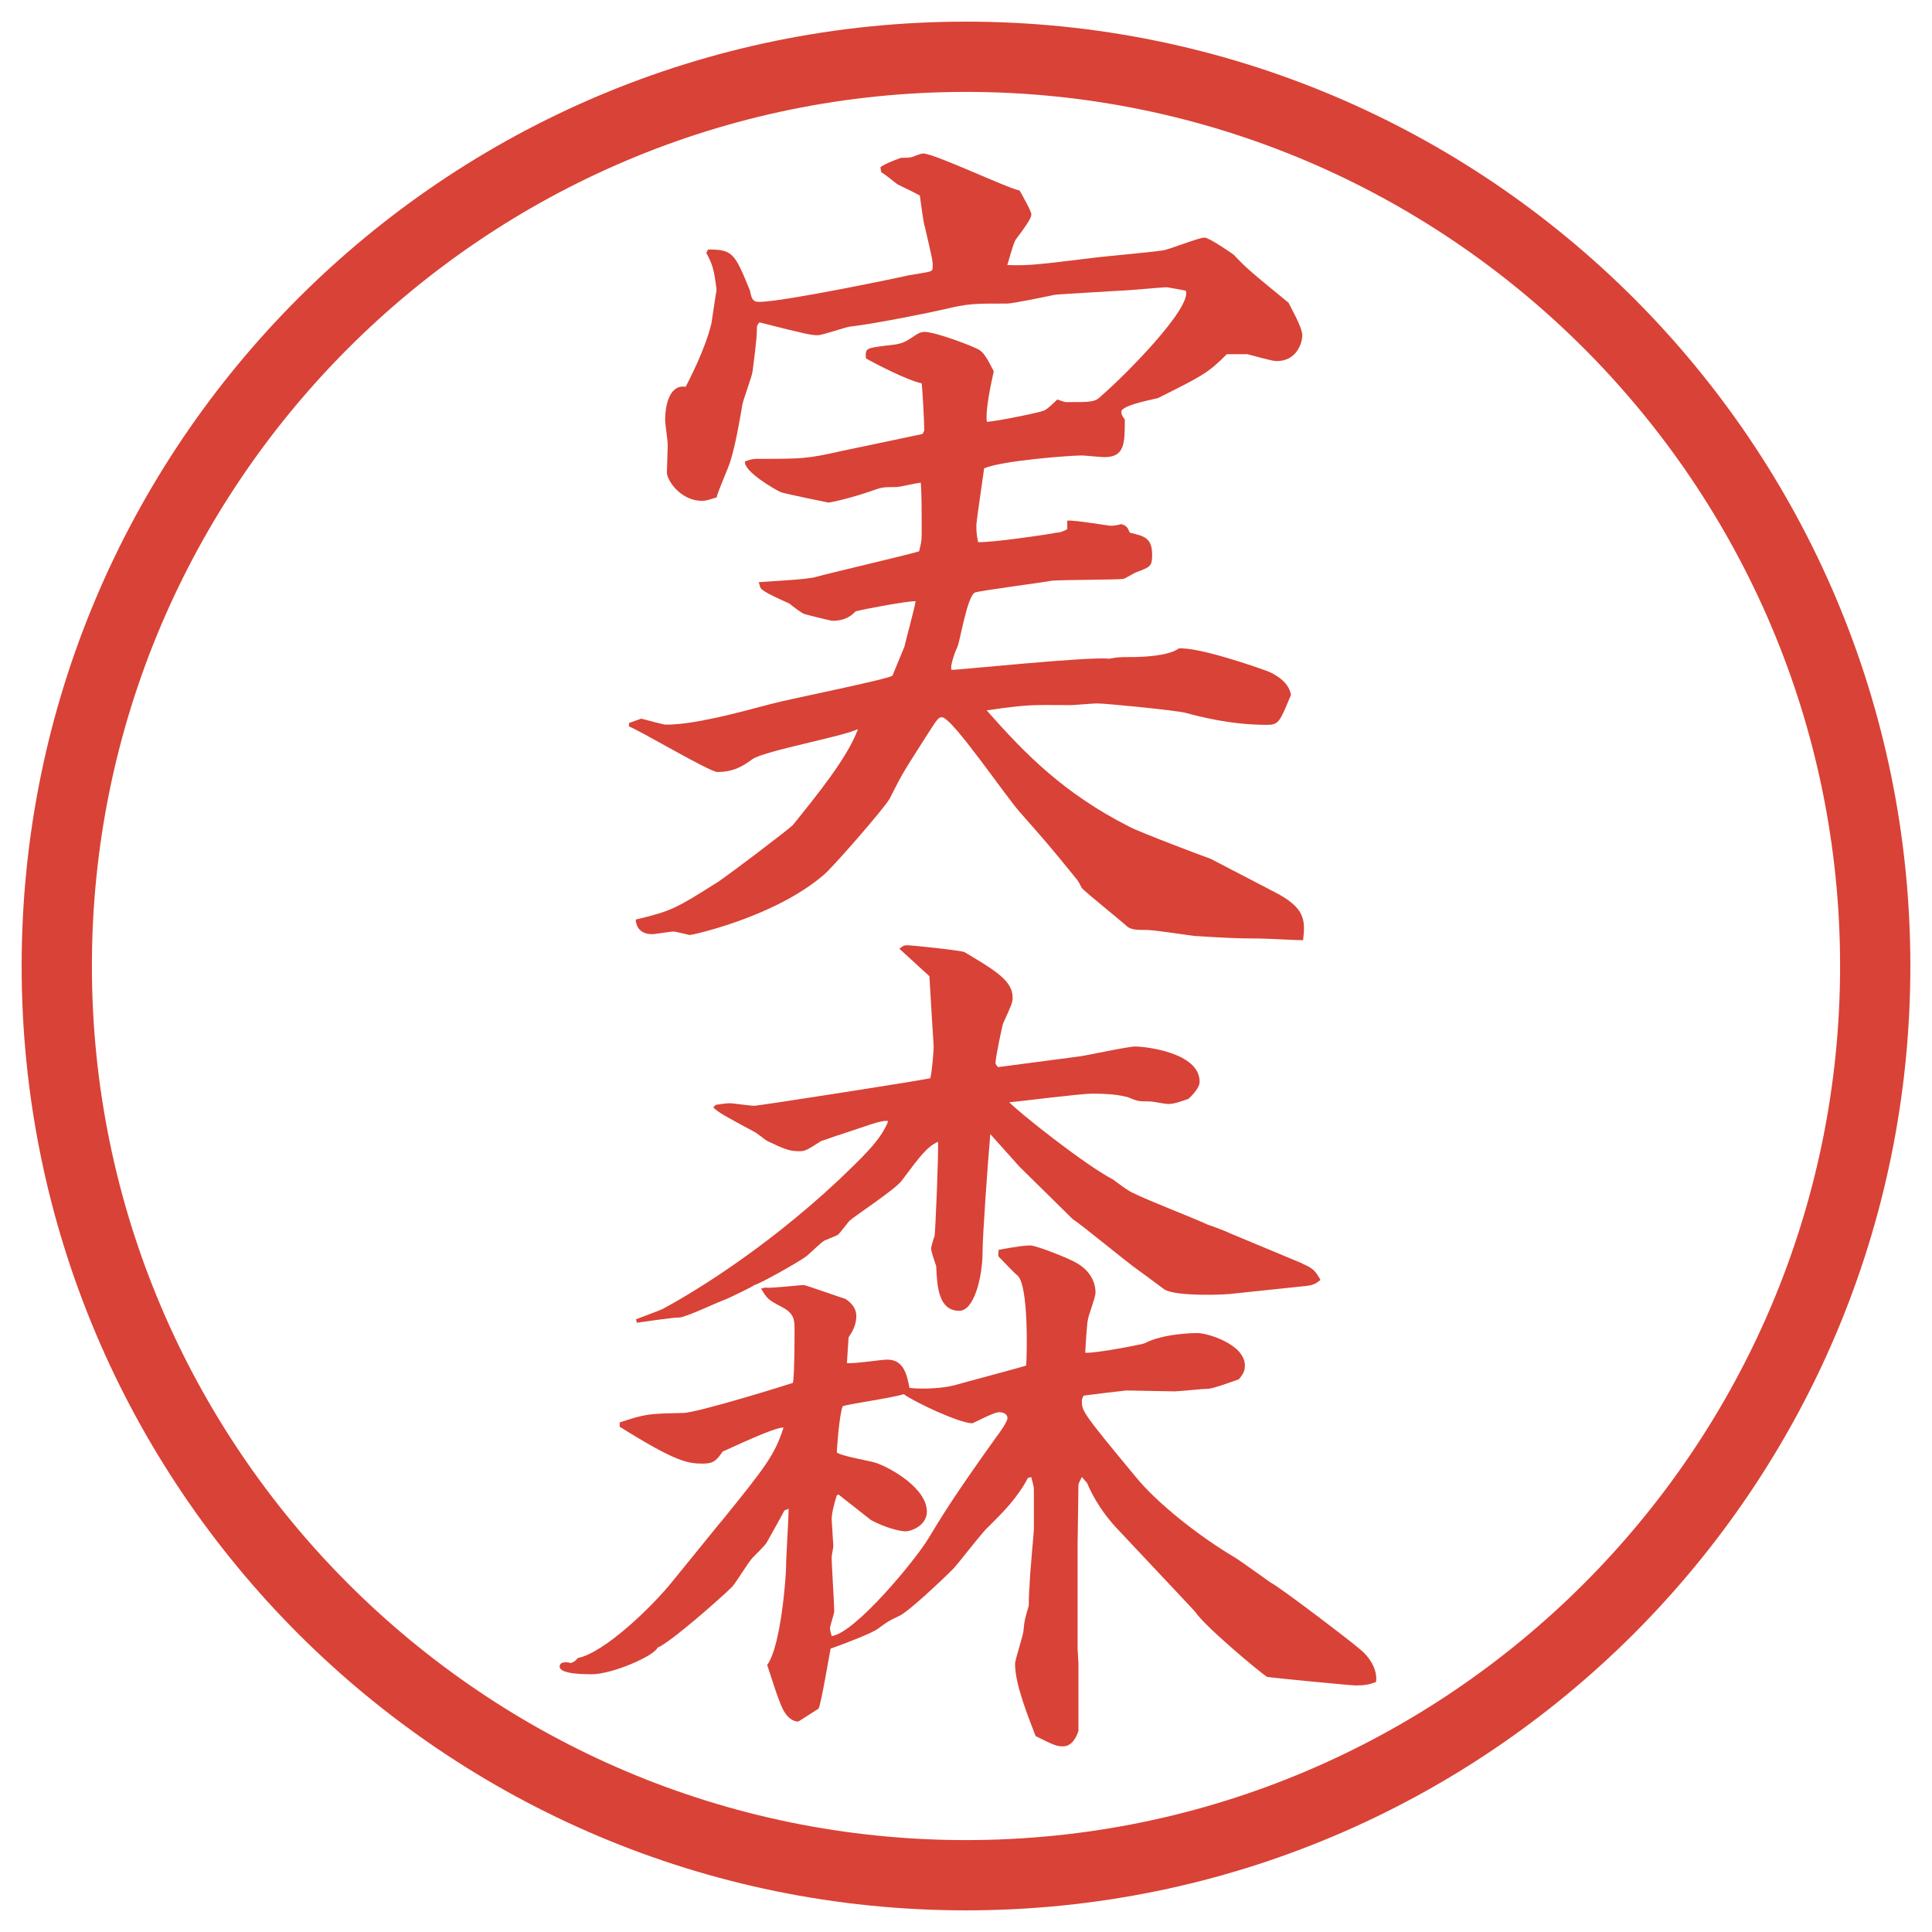
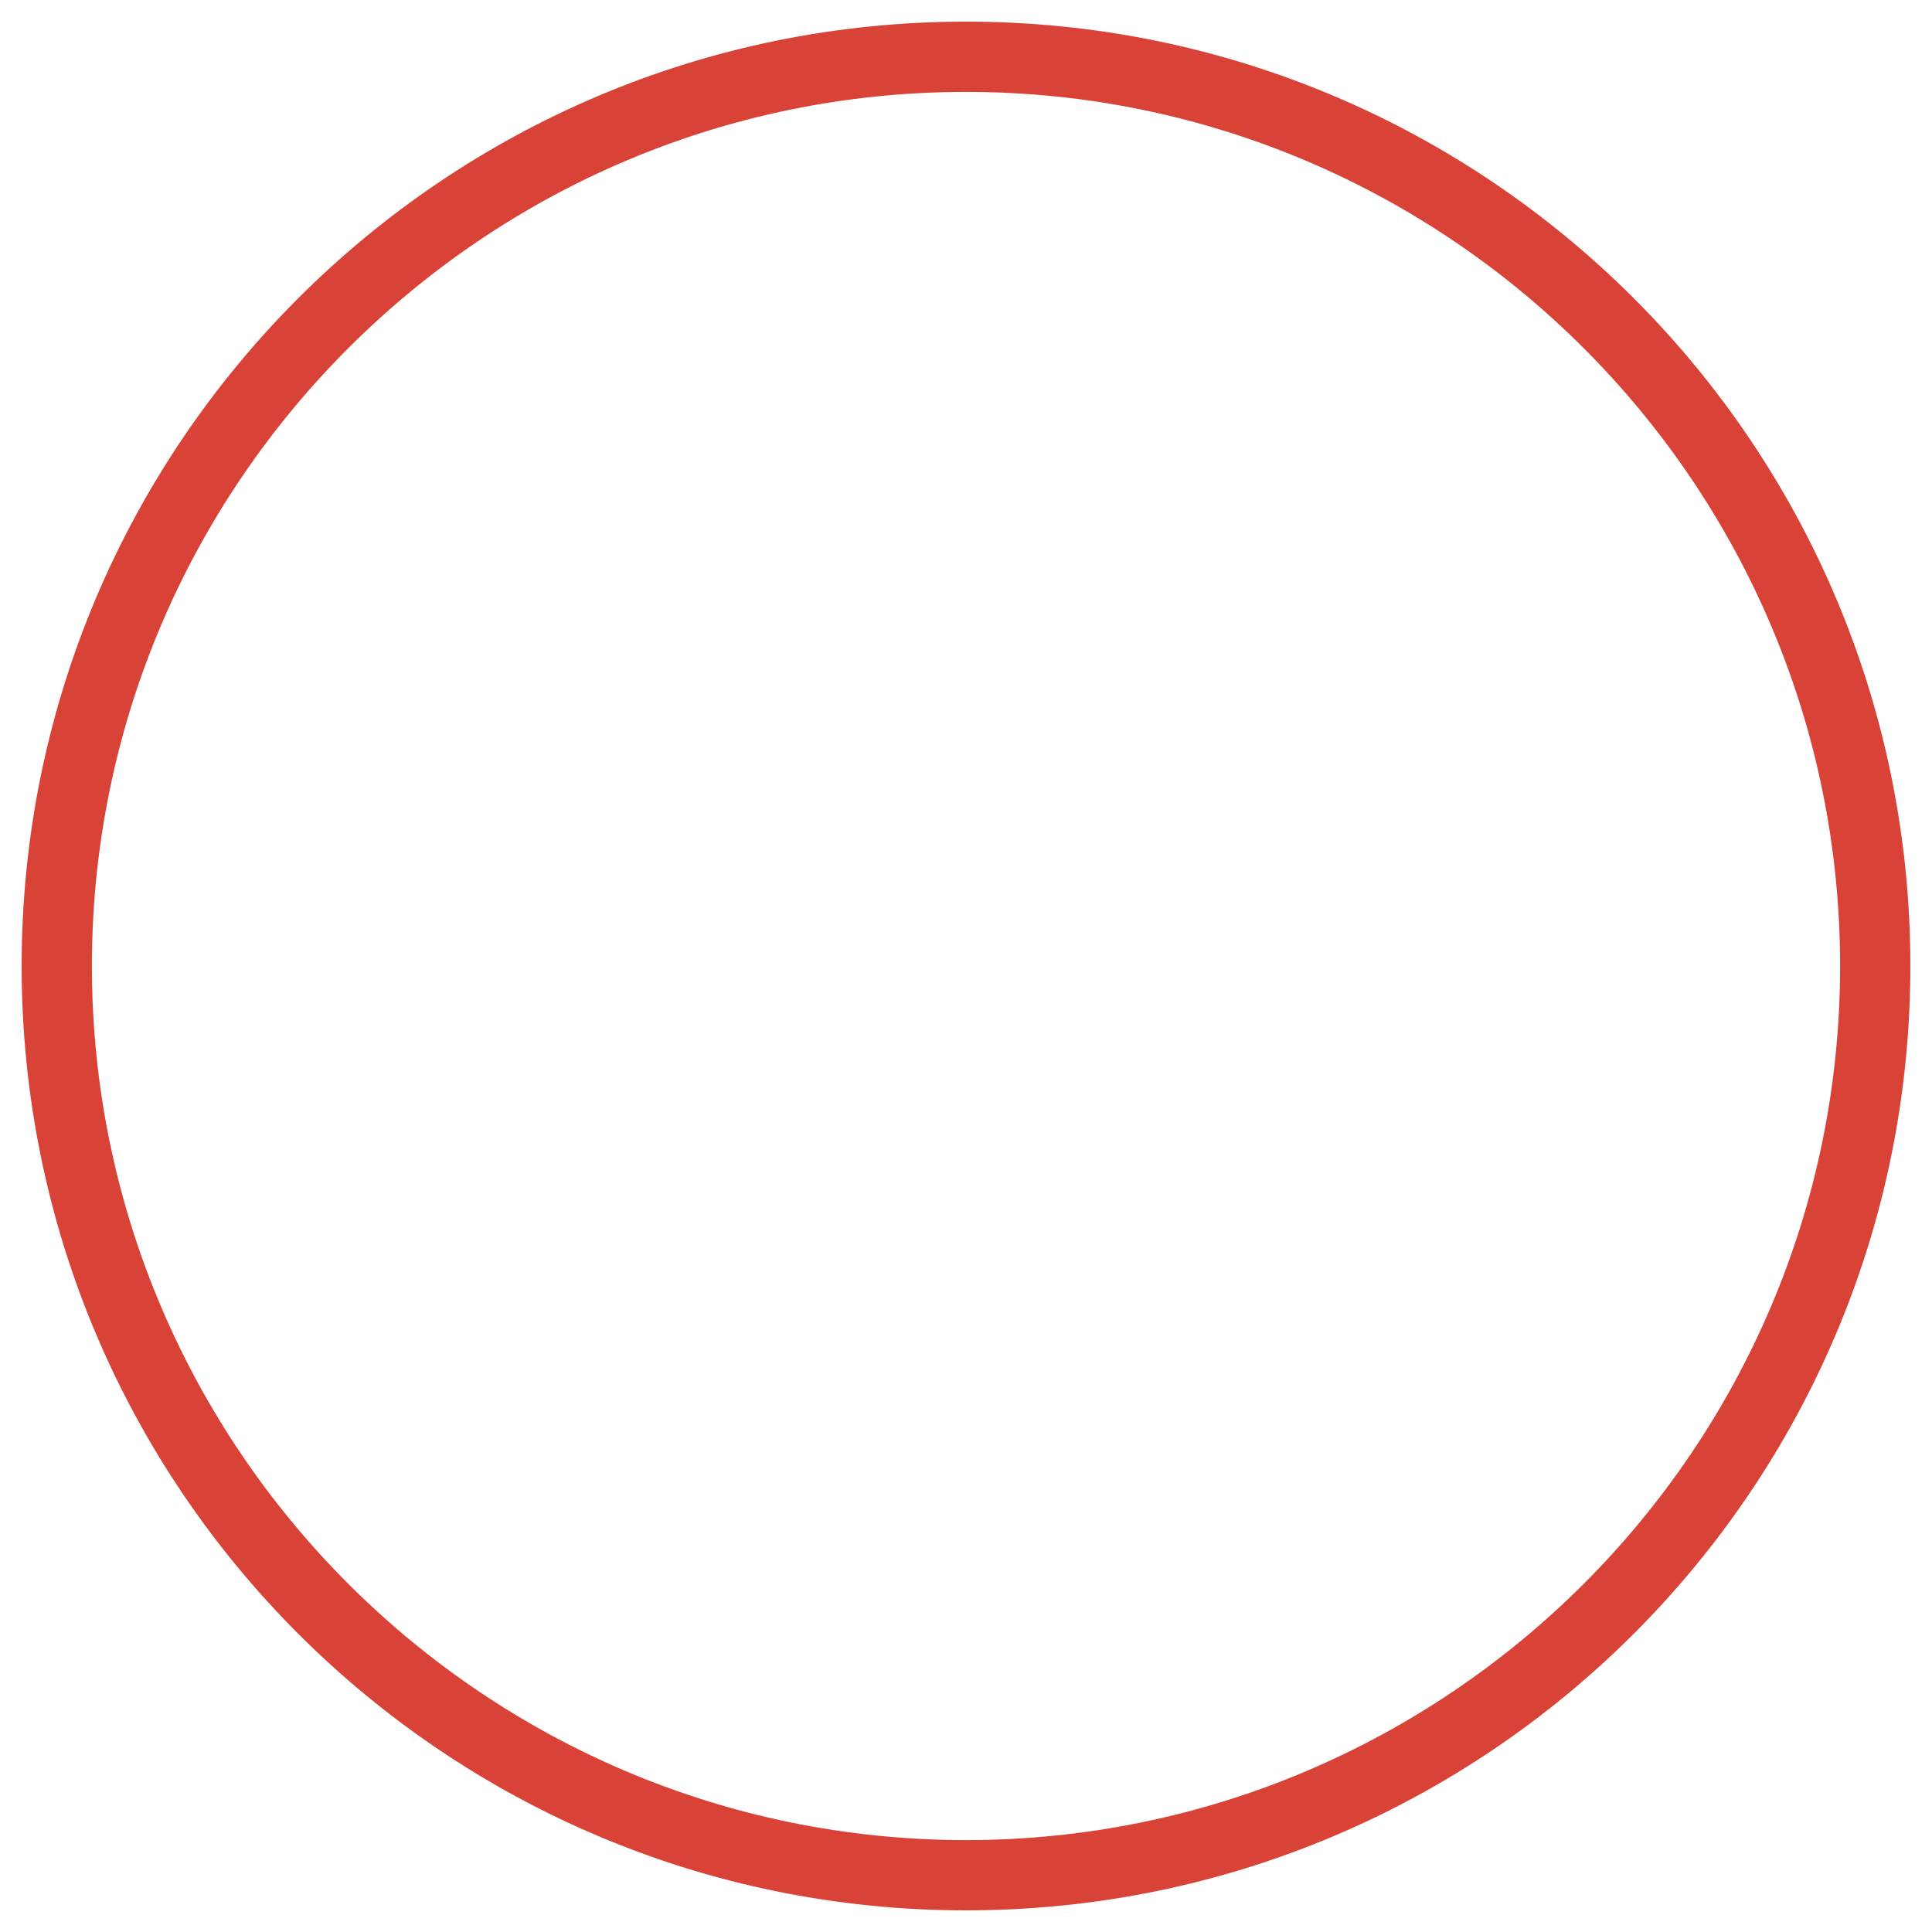
<svg xmlns="http://www.w3.org/2000/svg" id="_レイヤー_1" data-name="レイヤー_1" version="1.1" viewBox="0 0 27.496 27.496">
  <g id="_楕円形_1" data-name="楕円形_1">
    <path d="M13.748,1.308c6.859,0,12.44,5.581,12.44,12.44s-5.581,12.44-12.44,12.44S1.308,20.607,1.308,13.748,6.889,1.308,13.748,1.308M13.748.308C6.325.308.308,6.325.308,13.748s6.017,13.44,13.44,13.44,13.44-6.017,13.44-13.44S21.171.308,13.748.308h0Z" fill="#d94236" />
  </g>
  <g>
-     <path d="M8.954,10.289l.171-.061c.061.012.305.085.354.085.391,0,.989-.159,1.489-.293.269-.073,1.624-.342,1.733-.403.024-.061.146-.354.171-.415.024-.11.146-.549.159-.647-.122,0-.72.11-.854.146-.049.049-.134.134-.33.134-.024,0-.366-.085-.403-.098s-.183-.122-.208-.146c-.073-.037-.403-.171-.415-.232-.012-.024-.012-.049-.024-.073.122-.012.684-.037.806-.073.22-.061,1.27-.305,1.477-.366.024-.098.037-.134.037-.244,0-.427,0-.525-.012-.732-.061,0-.293.061-.354.061-.183,0-.195,0-.366.061-.244.085-.549.159-.598.159-.061-.012-.598-.122-.671-.146-.061-.024-.537-.293-.513-.439.098-.037.134-.037.183-.037.635,0,.696,0,1.184-.11.183-.037.989-.208,1.16-.244l.024-.049c0-.11-.024-.574-.037-.671-.22-.049-.659-.281-.793-.354-.012-.146,0-.146.281-.183.244-.024.256-.037.439-.159.037-.024.085-.037.11-.037.159,0,.708.208.781.256.061.037.11.11.208.305-.037.171-.122.549-.098.72.159-.012.757-.134.806-.159.049-.012.17-.134.195-.159.049.012.098.037.122.037.366,0,.415,0,.501-.085.354-.305,1.293-1.257,1.208-1.501-.062-.012-.195-.037-.269-.049-.073,0-.574.049-.672.049-.781.049-.866.049-.939.061-.109.024-.586.122-.659.122-.5,0-.549,0-.916.085-.208.049-1.001.208-1.331.244-.073.012-.391.122-.452.122-.085,0-.159-.012-.83-.183-.024.024-.037.049-.037.073,0,.085,0,.146-.061.623-.012.085-.134.403-.146.476-.037.22-.098.574-.171.806-.024.085-.183.439-.195.513-.049.012-.134.049-.208.049-.305,0-.5-.293-.5-.403l.012-.391c0-.061-.037-.305-.037-.354,0-.183.049-.513.293-.476.037-.073.281-.537.366-.903.012-.073.061-.415.073-.476-.037-.305-.061-.366-.146-.525l.024-.049c.354,0,.378.049.598.586.024.146.061.159.134.159.342,0,2.087-.366,2.124-.378.342-.061.342-.037.342-.134,0-.085-.012-.122-.11-.549-.024-.061-.061-.378-.073-.452-.037-.024-.244-.122-.317-.159-.037-.024-.195-.159-.232-.171l-.012-.073c.061-.049.195-.098.293-.134.037,0,.122,0,.159-.012.122-.049.146-.049.159-.049.159,0,1.209.5,1.367.525l.024.037c.024.049.146.256.146.305,0,.061-.11.208-.22.354-.024.037-.037.073-.122.366.306.012.476-.012,1.184-.098.17-.024.879-.085,1.025-.11.098-.012.512-.183.598-.183.061,0,.366.208.415.244.183.195.244.244.781.684.013.037.195.342.195.464,0,.098-.073.366-.366.366-.073,0-.354-.085-.415-.098h-.293c-.269.269-.342.305-.977.623-.024.012-.524.098-.524.195,0,.024,0,.049.049.11,0,.342,0,.537-.293.537-.049,0-.281-.024-.318-.024-.17,0-1.134.073-1.391.183-.012.098-.098.671-.11.793v.037c0,.049,0,.11.024.22.183.012,1.085-.122,1.111-.134.061,0,.109-.024.158-.049v-.122c.098-.012.586.073.623.073.036,0,.109-.012.146-.024.072.024.085.037.121.122.208.049.318.073.318.317,0,.159-.025.171-.221.244-.036.012-.17.098-.195.098-.158.012-.866.012-1.012.024-.11.024-1.062.146-1.099.171-.11.073-.208.696-.244.769-.012.024-.11.256-.085.33.11,0,1.978-.195,2.245-.159.123-.024.159-.024.33-.024.122,0,.513-.012.659-.122.269-.024,1.087.256,1.282.33.049.024.28.122.316.33-.158.378-.17.427-.342.427-.524,0-.977-.122-1.159-.171-.146-.037-1.136-.134-1.257-.134-.062,0-.33.024-.367.024-.462,0-.56-.012-.927.037-.036,0-.244.037-.28.037.55.623,1.098,1.184,2.038,1.66.135.073,1.1.439,1.148.452l.915.476c.427.22.439.391.403.684-.098,0-.525-.024-.623-.024-.33,0-.525-.012-.928-.037-.098-.012-.574-.085-.672-.085-.134,0-.219,0-.28-.049-.049-.049-.61-.5-.647-.549-.012-.024-.036-.073-.061-.11-.415-.513-.463-.562-.805-.952-.195-.208-.977-1.367-1.123-1.367-.061,0-.073.037-.293.378-.232.366-.269.415-.452.781-.073.134-.83,1.001-.94,1.086-.696.598-1.868.854-1.904.854-.012,0-.195-.049-.232-.049-.049,0-.256.037-.305.037-.208,0-.232-.159-.232-.208.513-.122.574-.159,1.172-.537.183-.122,1.001-.745,1.062-.806.354-.439.781-.964.928-1.367-.232.11-1.318.305-1.501.427-.134.098-.269.183-.5.183-.11,0-1.135-.61-1.257-.647v-.049Z" fill="#d94236" />
-     <path d="M10.26,21.66c.623-.77.769-.953.891-1.344-.146,0-.745.293-.867.342-.073.11-.122.172-.269.172-.22,0-.378-.013-1.196-.525v-.061c.378-.123.391-.123.903-.135.195,0,1.489-.402,1.562-.428.024-.085.024-.695.024-.769,0-.134-.012-.22-.171-.306-.208-.109-.22-.121-.305-.268l.061-.013c.085.013.464-.036.549-.036.024,0,.574.195.586.195.098.061.159.146.159.244,0,.134-.061.231-.11.305l-.024.366c.098.013.488-.049.574-.049.244,0,.281.231.317.403.22.023.5,0,.635-.037.171-.049.952-.256,1.025-.281.012-.146.037-1.135-.122-1.281-.073-.061-.183-.184-.269-.269-.012-.024,0-.062,0-.098.269-.049.379-.062.451-.062.086,0,.574.195.647.244.183.098.28.257.28.428,0,.073-.109.342-.109.391-.012.024-.037.439-.037.464.135.013.83-.122.843-.134.28-.146.732-.146.757-.146.135,0,.672.158.672.463,0,.074-.025.123-.086.195-.073.025-.366.135-.439.135s-.415.037-.477.037c-.085,0-.635-.013-.684-.013-.121.013-.427.049-.609.073-.013.024-.025.049-.025.073,0,.146,0,.159.758,1.074.316.391.928.866,1.403,1.147.085.049.452.317.524.366.146.073,1.197.879,1.246.928.146.11.28.293.256.488-.098.036-.158.049-.293.049-.061,0-1.209-.11-1.258-.122-.085-.049-.891-.721-1.025-.928-.023-.024-.134-.146-1.123-1.196-.17-.183-.316-.403-.414-.635l-.074-.085c-.023.049-.049.085-.049.121,0,.135-.012.721-.012.843v1.478c0,.036.012.183.012.207v.965c-.023.072-.085.219-.219.219-.086,0-.123-.012-.39-.146-.098-.256-.293-.732-.293-1.025,0-.072.121-.414.121-.488.013-.146.025-.17.074-.342,0-.012,0-.158.012-.293,0-.121.061-.756.061-.793v-.562c0-.073-.036-.159-.036-.183l-.049.012c-.146.281-.354.488-.562.695-.098.086-.427.525-.513.611-.134.134-.623.598-.757.658-.159.074-.171.086-.305.184-.085.061-.427.195-.671.281-.024.121-.134.781-.171.854-.061.037-.281.184-.293.184-.073,0-.146-.061-.183-.122-.073-.085-.22-.586-.256-.684.195-.257.269-1.257.269-1.392s.037-.708.037-.83l-.061.024c-.037.073-.22.403-.256.464-.024.037-.171.184-.195.207-.061.062-.244.367-.293.416-.159.158-.879.793-1.062.866-.037.11-.635.378-.94.378-.085,0-.452,0-.452-.109,0-.086.134-.061.159-.049.049-.024.061-.024.098-.073.378-.073,1.062-.732,1.355-1.099l.684-.842ZM18.536,17.985c.146.062.183.098.257.231-.062.049-.098.074-.208.086l-1.038.109c-.049.013-.805.049-.977-.061-.036-.024-.244-.184-.365-.269-.159-.11-.807-.647-.94-.732l-.756-.745-.415-.463c-.037.414-.11,1.452-.11,1.672,0,.366-.122.842-.33.842-.293,0-.317-.329-.33-.635-.012-.036-.073-.207-.073-.256,0-.012.037-.146.049-.171.012-.036.061-1.221.049-1.343-.159.073-.256.207-.513.549-.085.123-.647.488-.745.574-.024.024-.134.171-.159.195-.037.024-.049.024-.195.086-.049.023-.232.207-.269.231-.098.073-.659.391-.732.403,0,.012-.354.183-.415.207-.11.037-.562.256-.659.256s-.513.062-.598.074l-.012-.049c.061-.025.33-.123.378-.146.342-.184,1.392-.794,2.502-1.832.317-.305.61-.573.708-.842-.085-.024-.317.073-.659.184-.049.012-.281.098-.293.098-.208.134-.232.146-.317.146-.146,0-.22-.037-.452-.146-.024-.013-.146-.11-.171-.123-.452-.244-.5-.268-.598-.354l.037-.037c.098-.012.134-.023.208-.023.024,0,.281.036.342.036s2.258-.342,2.502-.391c.024-.073.049-.391.049-.453,0-.012-.061-.964-.061-1l-.427-.391c.049-.037.061-.049.11-.049.073,0,.769.073.818.098.427.256.684.403.684.647,0,.061-.012.098-.135.366-.012.024-.109.489-.109.562,0,.024.024.049.037.061l1.11-.146c.134-.012.72-.147.843-.147.146,0,.915.086.915.501,0,.098-.134.22-.159.244-.109.036-.195.073-.293.073-.036,0-.219-.037-.256-.037-.158,0-.171,0-.317-.061-.062-.012-.159-.049-.501-.049-.183,0-1.012.109-1.183.122.109.122,1.074.892,1.476,1.099.049.037.244.184.293.195.159.086.916.379,1.062.451.049.013.269.098.317.123l1.025.427ZM11.933,21.27l-.024.012c-.024.073-.073.244-.073.342,0,.012.024.366.024.379,0,.023-.024.134-.024.158,0,.122.037.659.037.77,0,.036-.061.207-.061.244q0,.023.024.109c.33-.037,1.196-1.086,1.379-1.392.171-.28.317-.537.964-1.44.048-.061.159-.22.159-.269,0-.073-.085-.085-.122-.085-.073,0-.366.158-.378.158-.183,0-.83-.305-.977-.415-.134.049-.745.134-.867.171-.049.109-.085.623-.085.659.085.062.513.122.586.159.195.072.696.354.696.684,0,.195-.22.28-.305.28-.073,0-.281-.049-.488-.159l-.464-.365Z" fill="#d94236" />
-   </g>
+     </g>
</svg>